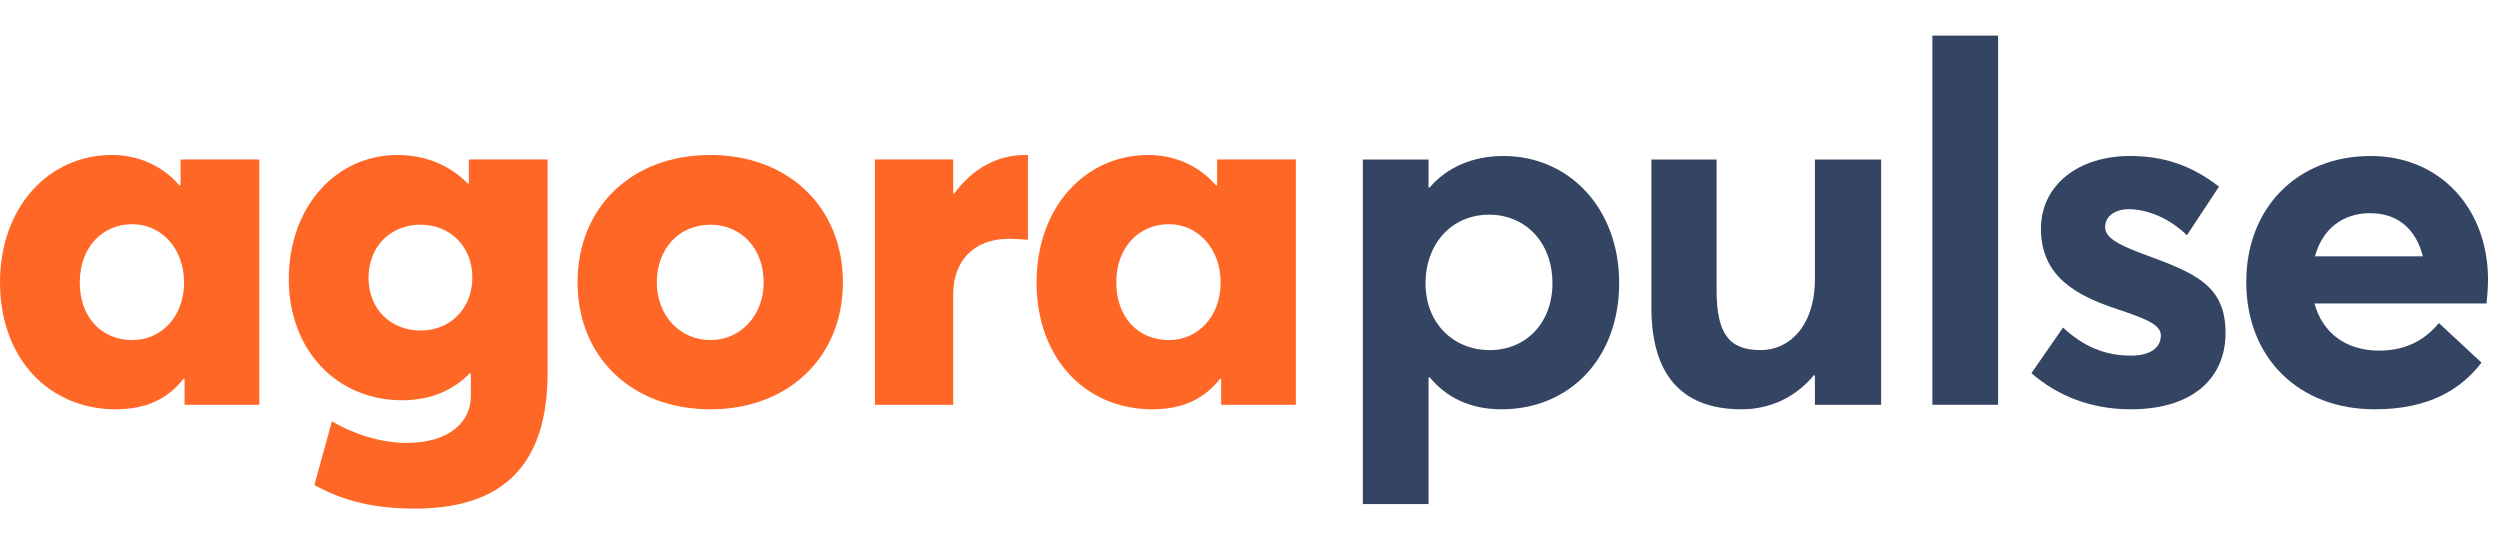
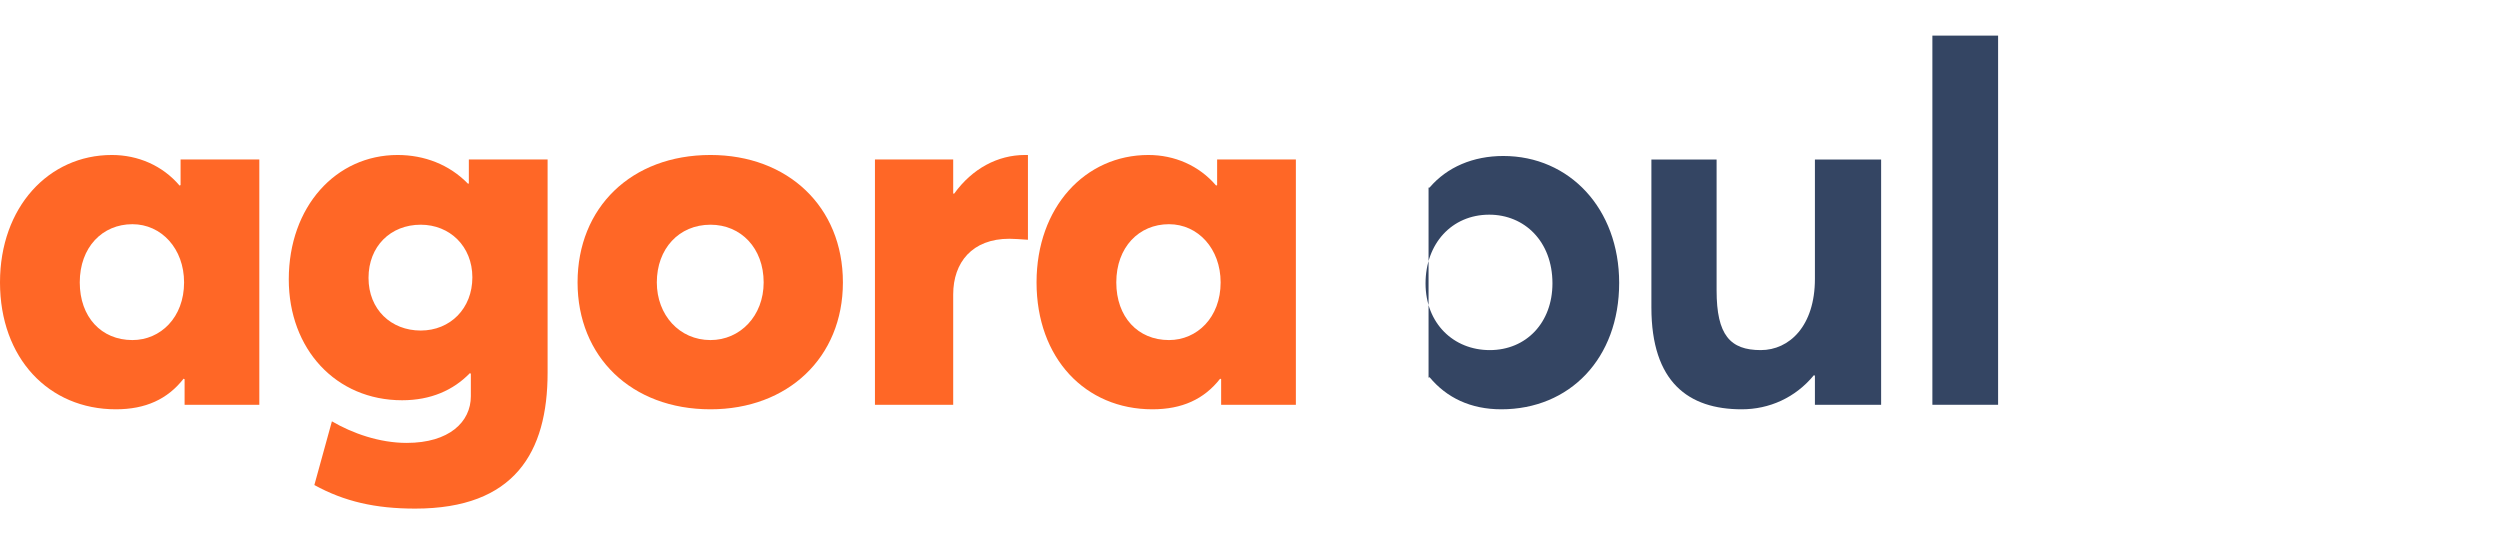
<svg xmlns="http://www.w3.org/2000/svg" width="147" height="32" viewBox="0 0 147 32" fill="none">
  <g clip-path="url(#clip0_11055_126668)">
    <path d="M6.813 24.067C8.553 24.067 9.851 23.477 10.795 22.267L10.854 22.297V23.801H15.248V9.378H10.618V10.883L10.559 10.912C9.556 9.732 8.111 9.113 6.577 9.113C2.861 9.113 0 12.18 0 16.605C0 21.058 2.861 24.067 6.813 24.067ZM7.786 19.996C5.958 19.996 4.69 18.64 4.69 16.605C4.69 14.54 6.017 13.183 7.786 13.183C9.497 13.183 10.824 14.628 10.824 16.605C10.824 18.669 9.438 19.996 7.786 19.996Z" fill="#FF6726" />
    <path d="M24.412 29.906C30.252 29.906 32.199 26.603 32.199 21.913V9.378H27.568V10.794H27.509C26.418 9.673 24.943 9.113 23.38 9.113C19.752 9.113 16.98 12.151 16.98 16.428C16.98 20.527 19.752 23.535 23.645 23.535C25.327 23.535 26.654 22.946 27.627 21.943L27.686 21.972V23.3C27.686 24.804 26.418 26.043 23.911 26.043C22.318 26.043 20.726 25.482 19.516 24.774L18.484 28.52C20.254 29.493 22.082 29.906 24.412 29.906ZM24.737 19.436C22.997 19.436 21.669 18.197 21.669 16.339C21.669 14.481 22.967 13.213 24.737 13.213C26.447 13.213 27.775 14.481 27.775 16.309C27.775 18.138 26.477 19.436 24.737 19.436Z" fill="#FF6726" />
    <path d="M41.777 24.067C46.319 24.067 49.563 21.029 49.563 16.605C49.563 12.151 46.319 9.113 41.777 9.113C37.117 9.113 33.961 12.21 33.961 16.605C33.961 20.97 37.117 24.067 41.777 24.067ZM41.777 19.996C39.948 19.996 38.621 18.522 38.621 16.605C38.621 14.628 39.919 13.213 41.777 13.213C43.576 13.213 44.903 14.599 44.903 16.605C44.903 18.581 43.517 19.996 41.777 19.996Z" fill="#FF6726" />
    <path d="M51.447 23.801H56.048V17.312C56.048 15.425 57.169 14.039 59.351 14.039C59.587 14.039 60 14.068 60.443 14.098V9.113H60.266C58.673 9.113 57.169 9.909 56.107 11.384H56.048V9.378H51.447V23.801Z" fill="#FF6726" />
    <path d="M67.762 24.067C69.502 24.067 70.8 23.477 71.744 22.267L71.803 22.297V23.801H76.197V9.378H71.567V10.883L71.508 10.912C70.505 9.732 69.06 9.113 67.526 9.113C63.81 9.113 60.949 12.18 60.949 16.605C60.949 21.058 63.81 24.067 67.762 24.067ZM68.735 19.996C66.907 19.996 65.638 18.64 65.638 16.605C65.638 14.54 66.966 13.183 68.735 13.183C70.446 13.183 71.773 14.628 71.773 16.605C71.773 18.669 70.387 19.996 68.735 19.996Z" fill="#FF6726" />
-     <path d="M80.135 29.641H83.999V22.209L84.058 22.179C85.061 23.388 86.477 24.067 88.276 24.067C92.287 24.067 95.207 21.088 95.207 16.634C95.207 12.269 92.287 9.172 88.394 9.172C86.624 9.172 85.09 9.821 84.058 11.03H83.999V9.379H80.135V29.641ZM87.597 20.586C85.474 20.586 83.822 19.023 83.822 16.663C83.822 14.334 85.356 12.623 87.568 12.623C89.632 12.623 91.284 14.186 91.284 16.663C91.284 18.964 89.75 20.586 87.597 20.586Z" fill="#344563" />
+     <path d="M80.135 29.641H83.999V22.209L84.058 22.179C85.061 23.388 86.477 24.067 88.276 24.067C92.287 24.067 95.207 21.088 95.207 16.634C95.207 12.269 92.287 9.172 88.394 9.172C86.624 9.172 85.09 9.821 84.058 11.03H83.999V9.379V29.641ZM87.597 20.586C85.474 20.586 83.822 19.023 83.822 16.663C83.822 14.334 85.356 12.623 87.568 12.623C89.632 12.623 91.284 14.186 91.284 16.663C91.284 18.964 89.75 20.586 87.597 20.586Z" fill="#344563" />
    <path d="M102.411 24.067C104.033 24.067 105.567 23.388 106.658 22.061L106.717 22.09V23.801H110.61V9.379H106.717V16.398C106.717 19.171 105.213 20.586 103.532 20.586C101.732 20.586 100.936 19.702 100.936 17.077V9.379H97.102V18.079C97.102 22.474 99.284 24.067 102.411 24.067Z" fill="#344563" />
    <path d="M113.624 23.801H117.488V2.094H113.624V23.801Z" fill="#344563" />
-     <path d="M125.287 24.067C129.062 24.067 130.862 22.12 130.862 19.584C130.862 16.723 129.033 16.044 125.907 14.894C124.49 14.363 123.783 13.95 123.783 13.36C123.783 12.593 124.55 12.299 125.139 12.299C126.201 12.299 127.499 12.77 128.59 13.832L130.479 10.971C128.826 9.703 127.205 9.172 125.229 9.172C122.249 9.172 120.008 10.853 120.008 13.449C120.008 16.251 122.073 17.372 124.461 18.168C126.32 18.787 127.057 19.112 127.057 19.731C127.057 20.439 126.437 20.911 125.317 20.911C123.724 20.911 122.485 20.35 121.306 19.259L119.448 21.943C121.011 23.3 122.987 24.067 125.287 24.067Z" fill="#344563" />
-     <path d="M146.296 16.457C146.296 12.239 143.465 9.172 139.395 9.172C135.118 9.172 132.08 12.181 132.08 16.575C132.08 21.088 135.206 24.067 139.631 24.067C142.845 24.067 144.704 22.887 145.913 21.324L143.406 18.994C142.639 19.937 141.518 20.616 139.896 20.616C137.949 20.616 136.564 19.584 136.092 17.843H146.208C146.238 17.607 146.296 16.929 146.296 16.457ZM139.365 12.534C141.046 12.534 142.079 13.537 142.463 15.071H136.121C136.564 13.419 137.802 12.534 139.365 12.534Z" fill="#344563" />
  </g>
  <defs>
    <clipPath id="clip0_11055_126668">
      <rect width="146.296" height="32" fill="white" />
    </clipPath>
  </defs>
</svg>